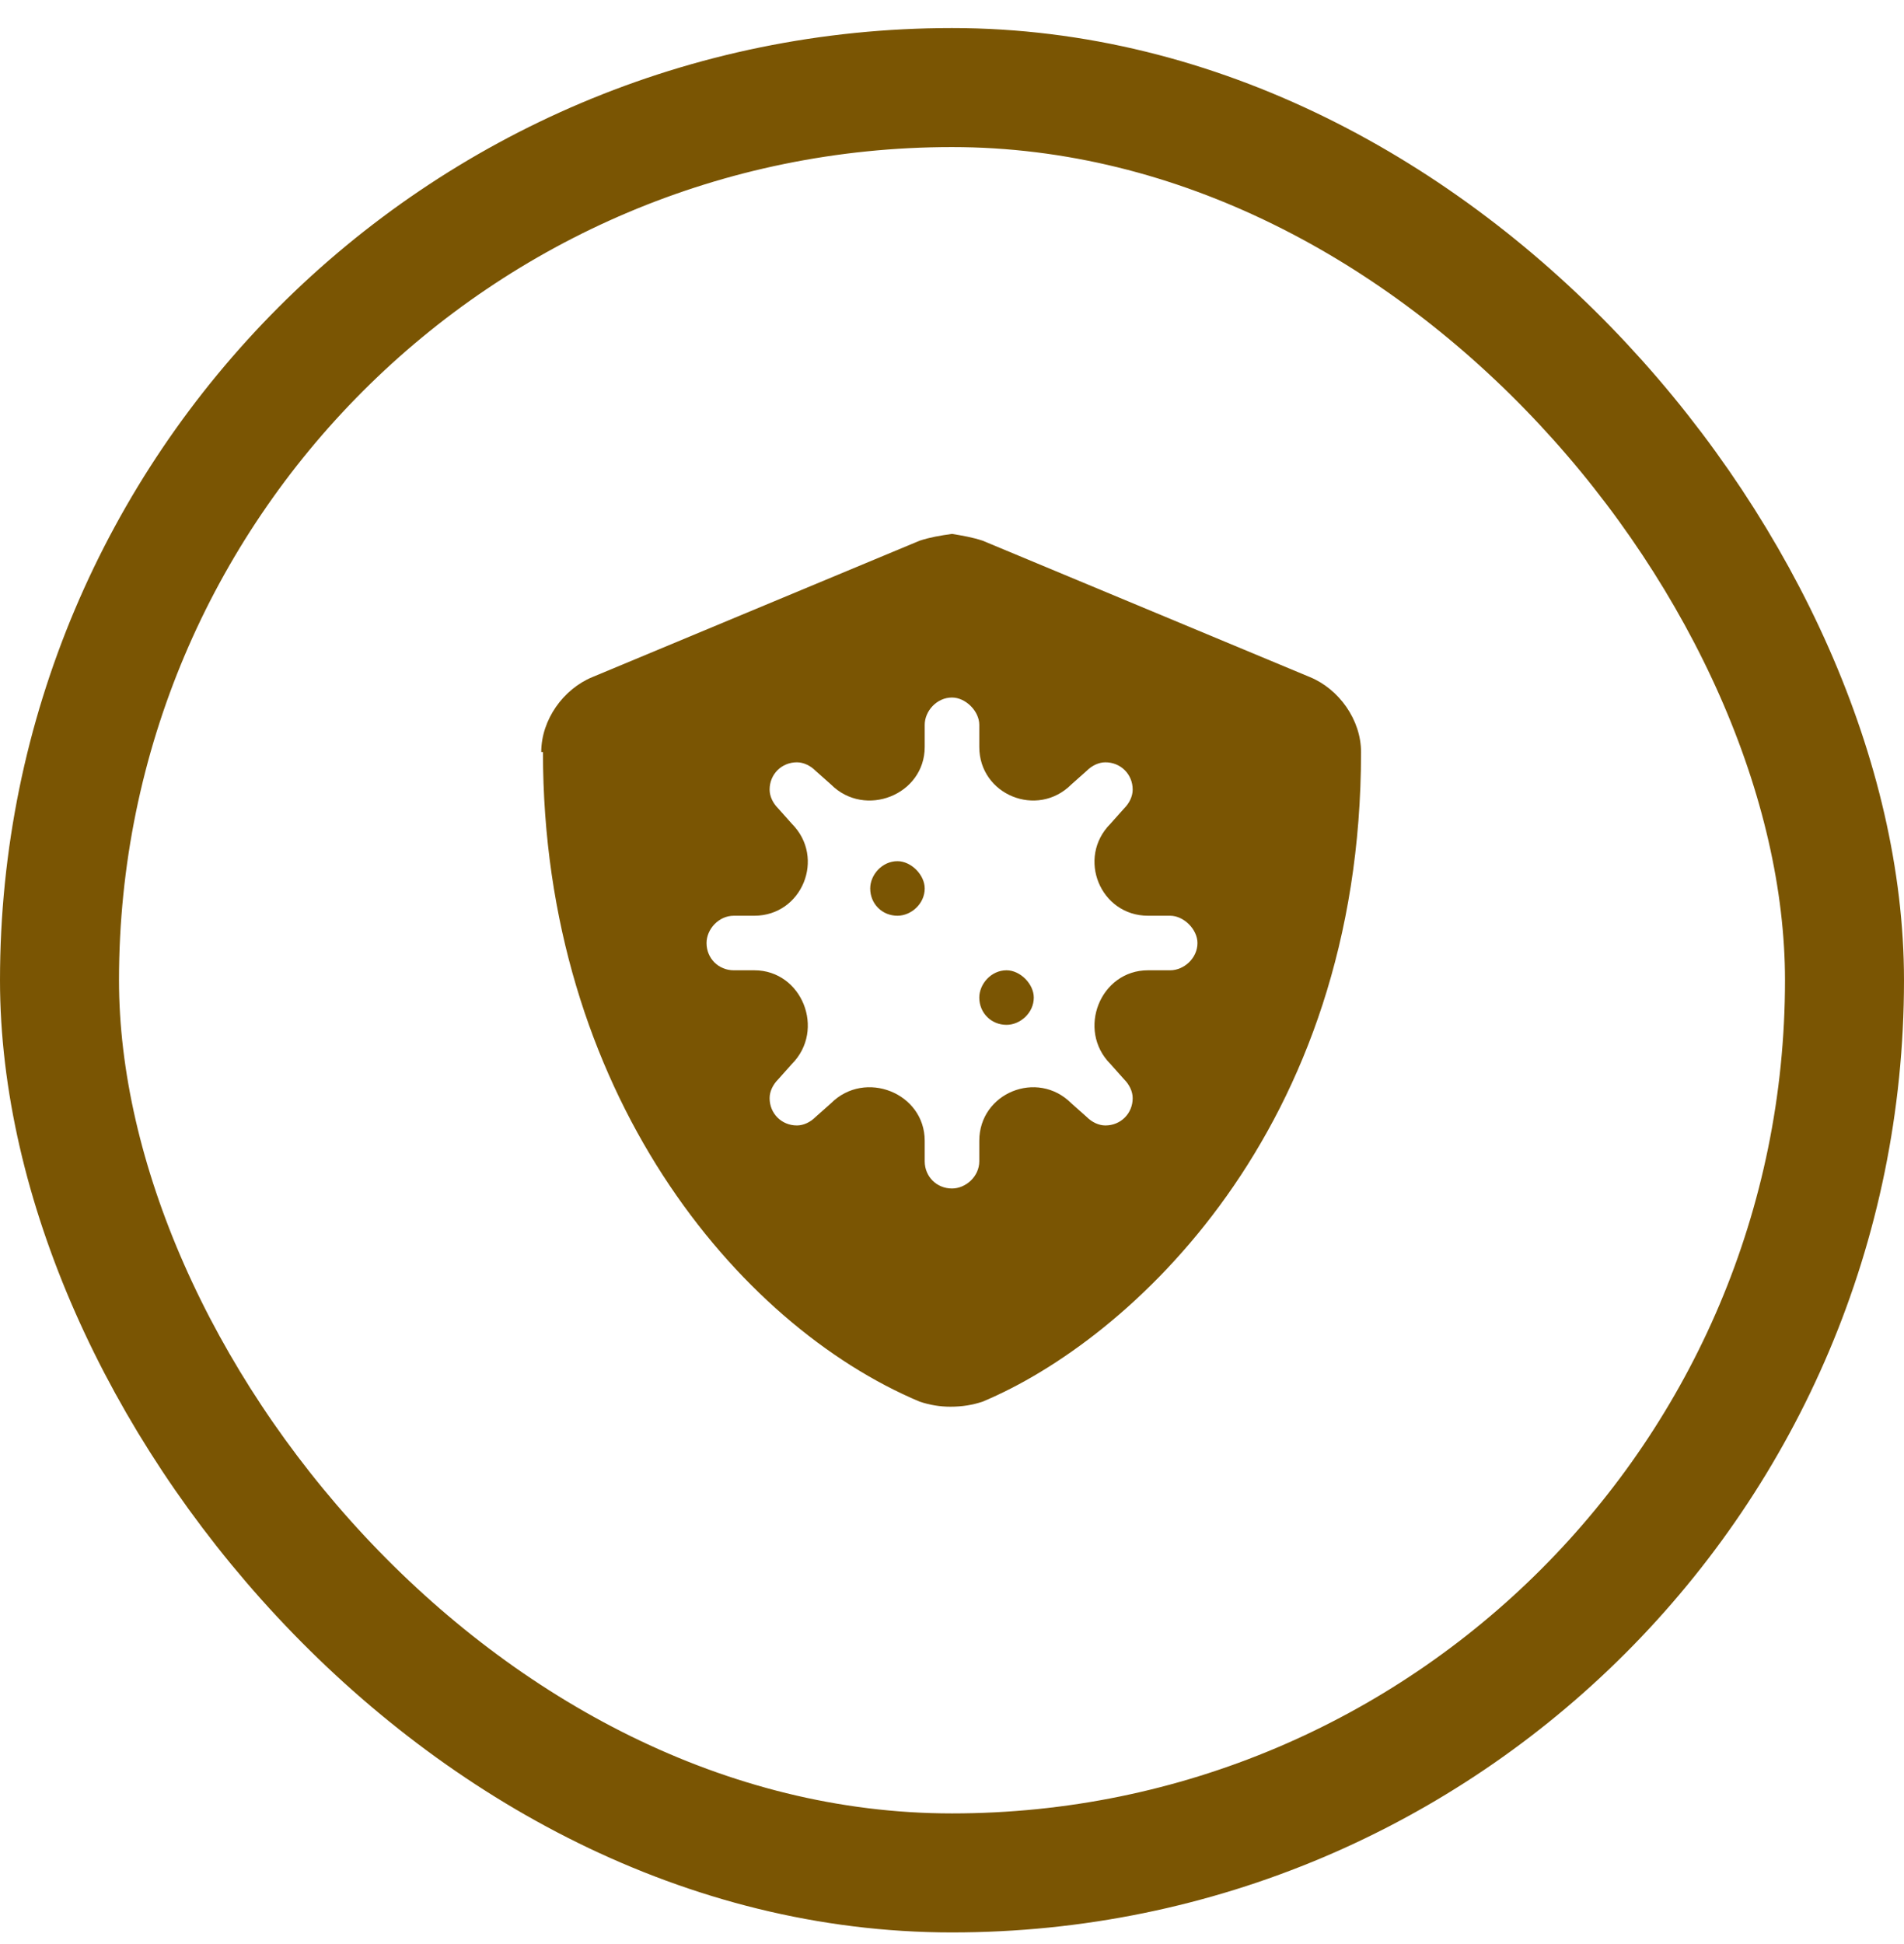
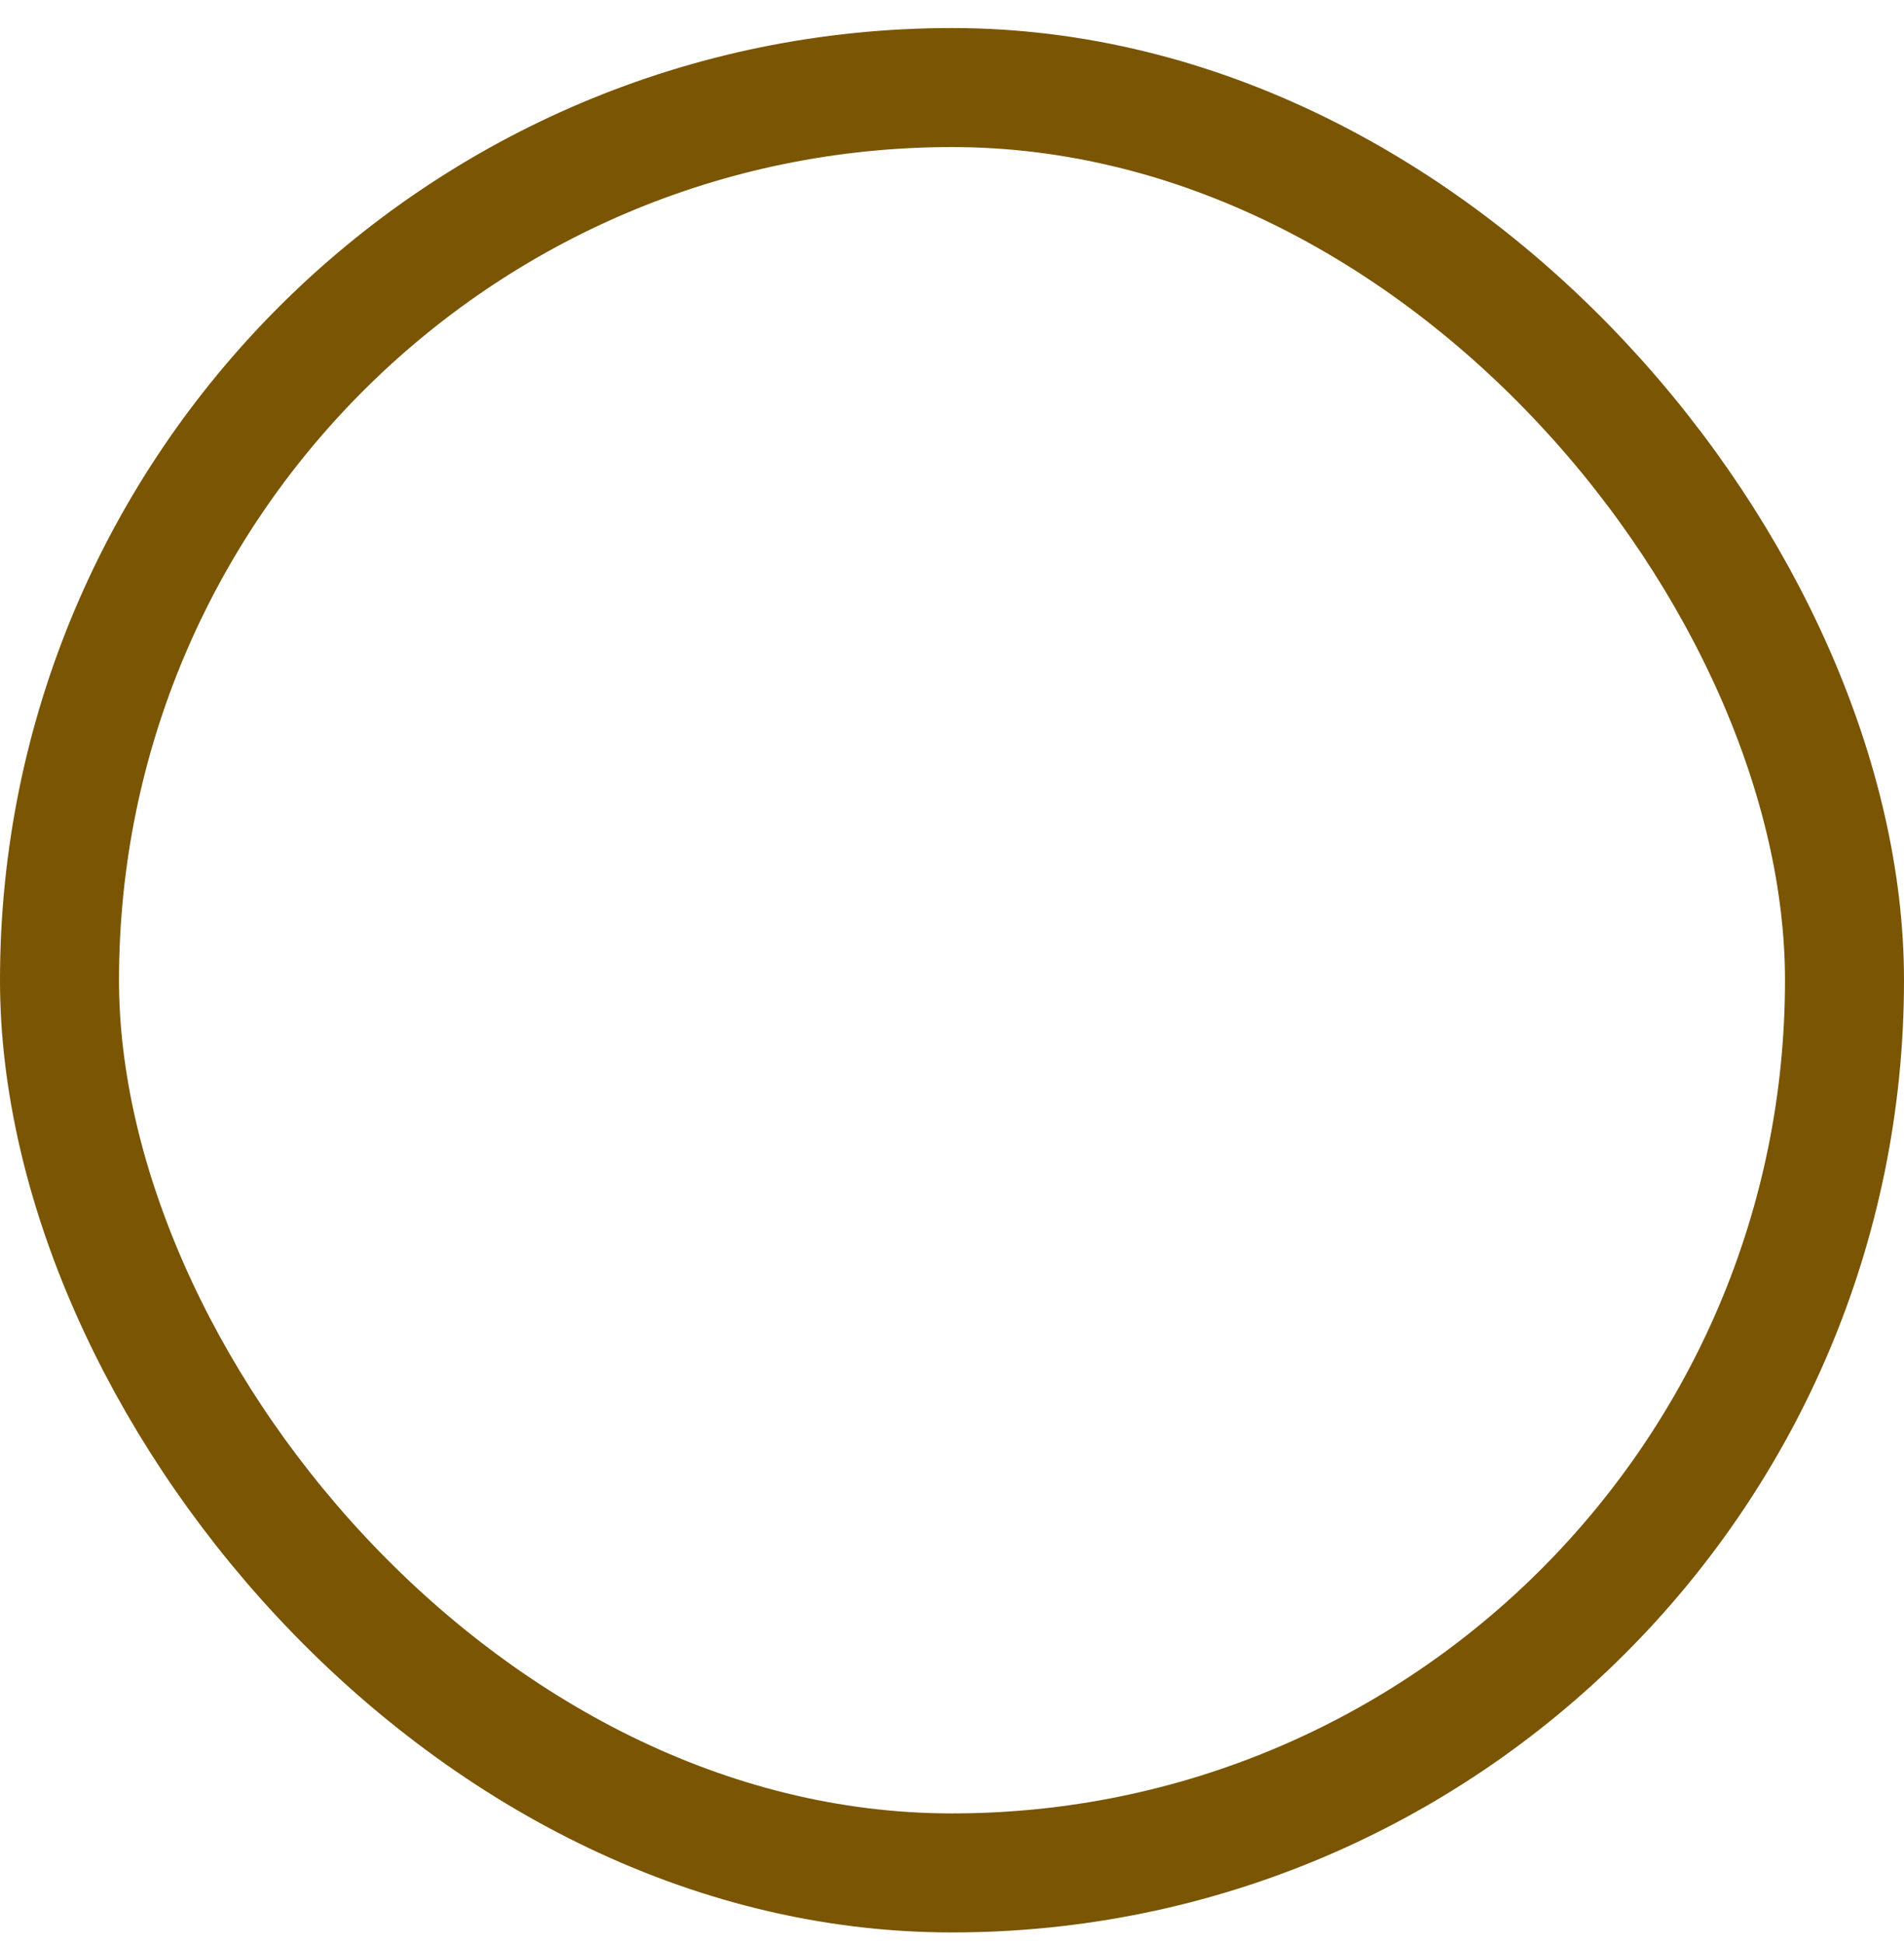
<svg xmlns="http://www.w3.org/2000/svg" width="48" height="49" viewBox="0 0 48 49" fill="none">
-   <path d="M22.625 21.706C22.969 21.706 23.312 22.05 23.312 22.394C23.312 22.781 22.969 23.081 22.625 23.081C22.238 23.081 21.938 22.781 21.938 22.394C21.938 22.05 22.238 21.706 22.625 21.706ZM33.023 17.066C33.754 17.367 34.312 18.14 34.312 18.956C34.312 28.496 28.469 33.781 24.773 35.328C24.516 35.414 24.258 35.456 23.957 35.456C23.699 35.456 23.441 35.414 23.184 35.328C18.586 33.394 13.688 27.507 13.688 18.956H13.645C13.645 18.14 14.203 17.367 14.934 17.066L23.184 13.628C23.441 13.543 23.699 13.499 24 13.457C24.258 13.499 24.516 13.543 24.773 13.628L33.023 17.066ZM29.5 24.456C29.844 24.456 30.188 24.156 30.188 23.769C30.188 23.425 29.844 23.081 29.5 23.081H28.941C27.738 23.081 27.137 21.621 27.996 20.761L28.34 20.375C28.469 20.246 28.555 20.074 28.555 19.902C28.555 19.515 28.254 19.214 27.867 19.214C27.695 19.214 27.523 19.3 27.395 19.429L27.008 19.773C26.148 20.632 24.688 20.031 24.688 18.828V18.269C24.688 17.925 24.344 17.581 24 17.581C23.613 17.581 23.312 17.925 23.312 18.269V18.828C23.312 20.031 21.809 20.632 20.949 19.773L20.562 19.429C20.434 19.3 20.262 19.214 20.09 19.214C19.703 19.214 19.402 19.515 19.402 19.902C19.402 20.074 19.488 20.246 19.617 20.375L19.961 20.761C20.82 21.621 20.219 23.081 19.016 23.081H18.5C18.113 23.081 17.812 23.425 17.812 23.769C17.812 24.156 18.113 24.456 18.5 24.456H19.016C20.219 24.456 20.82 25.96 19.961 26.82L19.617 27.206C19.488 27.335 19.402 27.507 19.402 27.679C19.402 28.066 19.703 28.367 20.09 28.367C20.262 28.367 20.434 28.281 20.562 28.152L20.949 27.808C21.809 26.949 23.312 27.55 23.312 28.753V29.269C23.312 29.656 23.613 29.956 24 29.956C24.344 29.956 24.688 29.656 24.688 29.269V28.753C24.688 27.55 26.148 26.949 27.008 27.808L27.395 28.152C27.523 28.281 27.695 28.367 27.867 28.367C28.254 28.367 28.555 28.066 28.555 27.679C28.555 27.507 28.469 27.335 28.34 27.206L27.996 26.82C27.137 25.96 27.738 24.456 28.941 24.456H29.5ZM25.375 24.456C25.719 24.456 26.062 24.8 26.062 25.144C26.062 25.531 25.719 25.831 25.375 25.831C24.988 25.831 24.688 25.531 24.688 25.144C24.688 24.8 24.988 24.456 25.375 24.456Z" fill="#7A5503" />
  <rect x="1.5" y="2.207" width="45" height="45" rx="22.5" stroke="#7A5503" stroke-width="3" />
</svg>